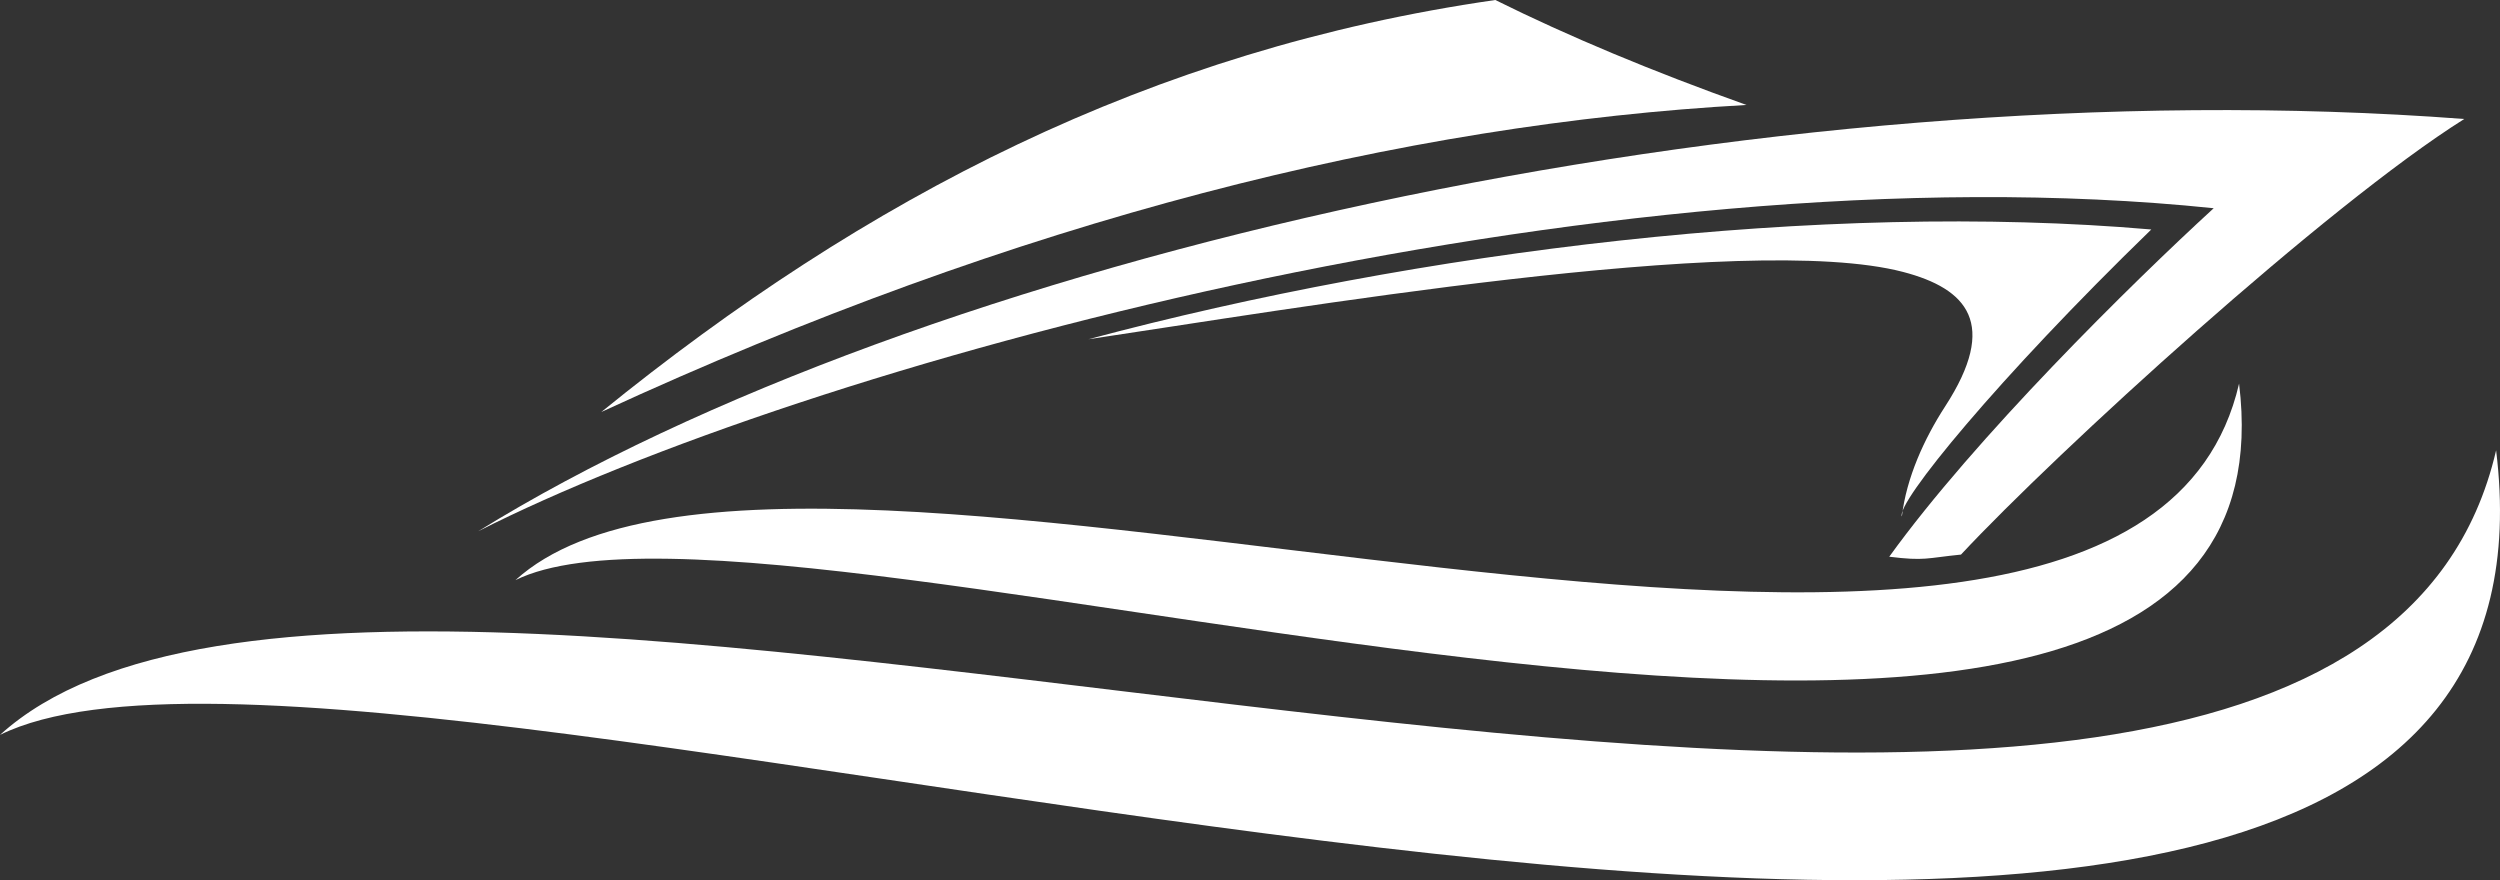
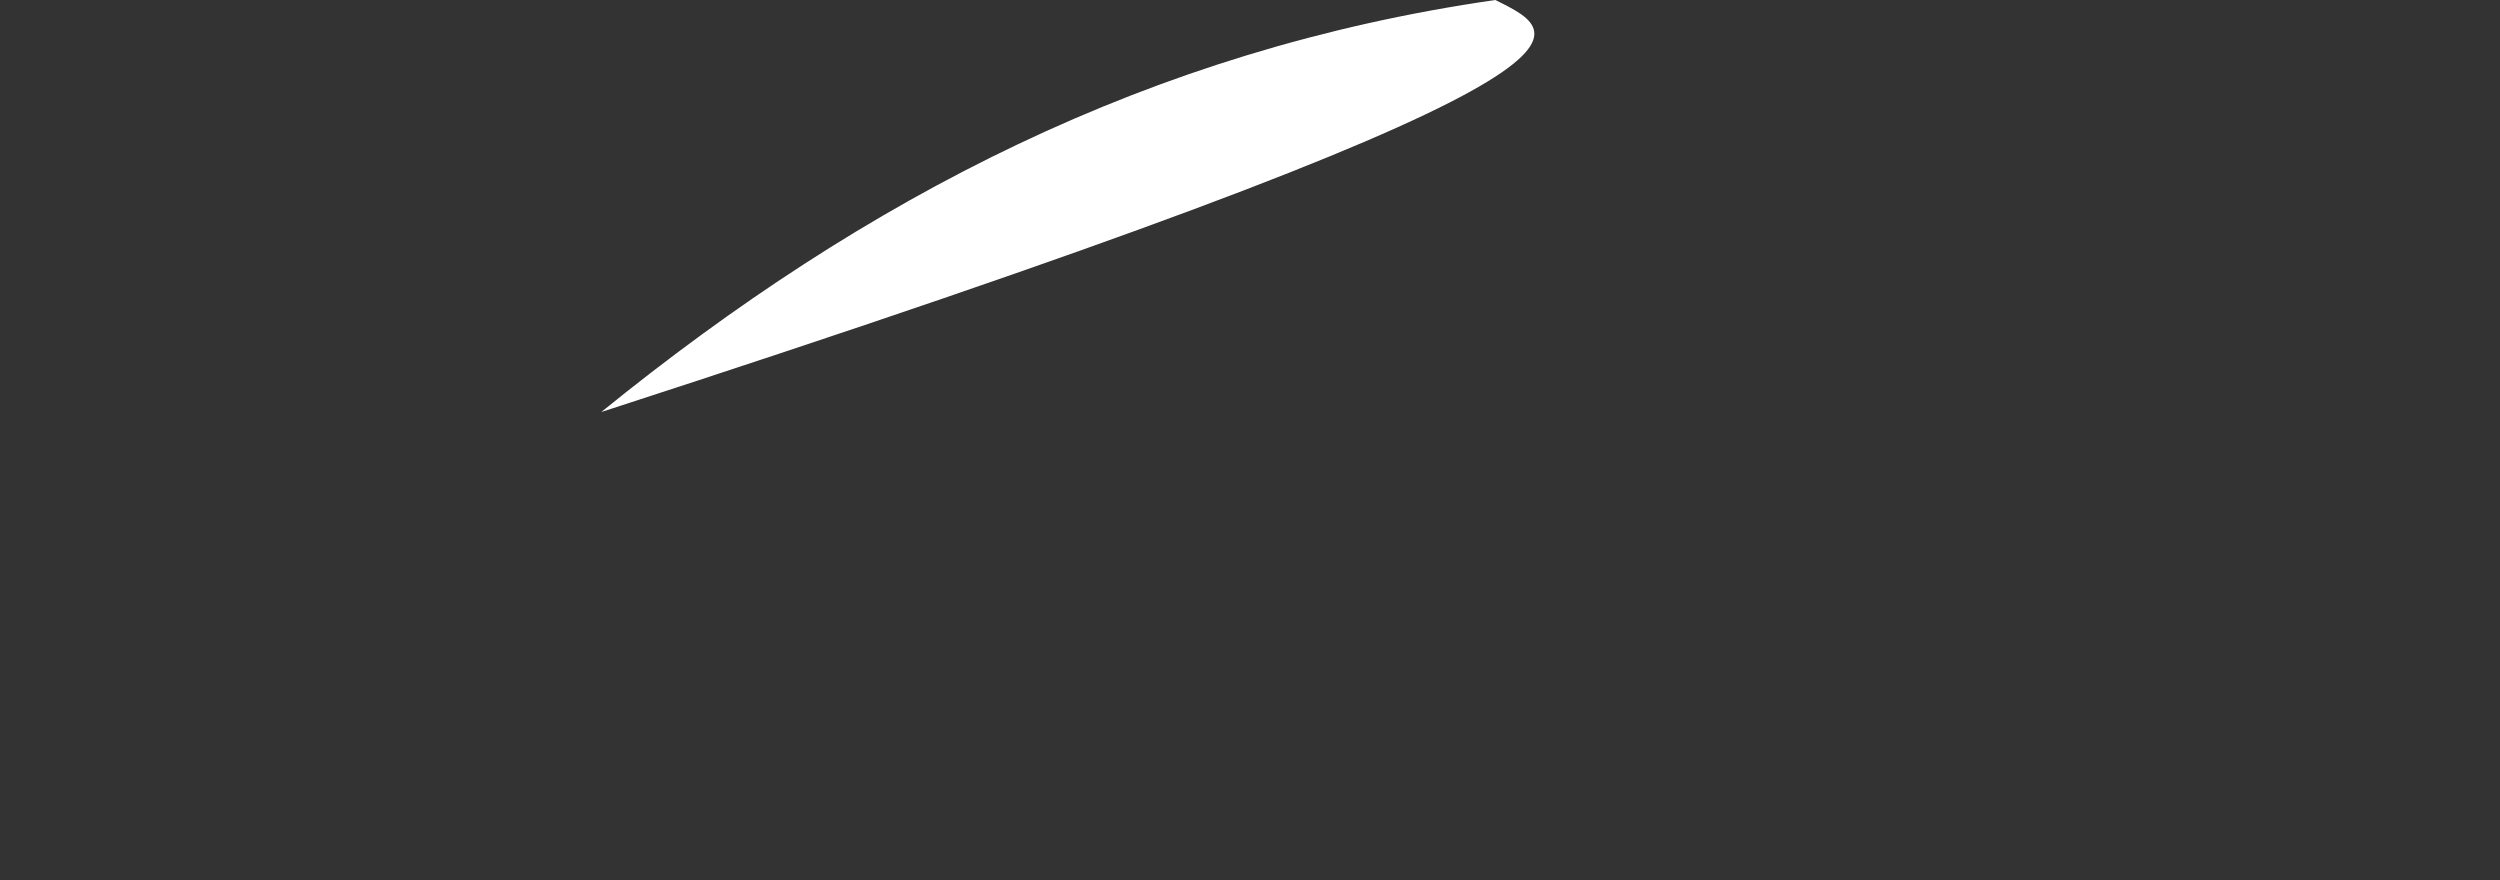
<svg xmlns="http://www.w3.org/2000/svg" version="1.1" id="Layer_1" x="0px" y="0px" viewBox="0 0 150.388 52.95" enable-background="new 0 0 150.388 52.95" xml:space="preserve">
  <rect x="0" y="0" width="150.388" height="52.95" fill="#333333" stroke="none" />
  <g>
    <g>
-       <path fill-rule="evenodd" clip-rule="evenodd" fill="#FFFFFF" d="M148.238,7.158c-42.418-3.219-93.037,8.447-119.473,24.801    c19.35-9.819,67.431-23.268,104.4-19.433c-4.998,4.58-14.365,13.822-19.517,20.963c2.151,0.268,2.238,0.08,4.316-0.128    C123.75,27.16,139.96,12.361,148.238,7.158" />
+       </g>
+     <g>
+       <path fill-rule="evenodd" clip-rule="evenodd" fill="#FFFFFF" d="M36.17,24.785C99.384,4.288,94.347,2.183,89.951,0C69.21,2.984,52.098,11.866,36.17,24.785" />
    </g>
    <g>
-       <path fill-rule="evenodd" clip-rule="evenodd" fill="#FFFFFF" d="M36.17,24.785c25.233-11.64,48.299-17.327,68.89-18.471    C99.384,4.288,94.347,2.183,89.951,0C69.21,2.984,52.098,11.866,36.17,24.785" />
-     </g>
+       </g>
    <g>
-       <path fill-rule="evenodd" clip-rule="evenodd" fill="#FFFFFF" d="M134.692,23.077c-6.697,28.957-86.903-3.389-103.687,11.822    C47.173,26.92,139.219,59.991,134.692,23.077" />
-     </g>
+       </g>
    <g>
-       <path fill-rule="evenodd" clip-rule="evenodd" fill="#FFFFFF" d="M65.47,20.408c19.899-5.315,44.128-8.323,63.941-6.603    c-9.25,8.974-15.364,16.474-15.003,17.261c0.271-2.319,1.345-4.68,2.6-6.614c3.234-4.98,1.333-7.084-2.529-8.094    C105.032,13.886,77.187,18.67,65.47,20.408" />
-     </g>
-     <g>
-       <path fill-rule="evenodd" clip-rule="evenodd" fill="#FFFFFF" d="M150.154,27.088C140.454,69.022,24.306,22.18,0,44.208    C23.413,32.653,156.71,80.545,150.154,27.088" />
-     </g>
+       </g>
  </g>
</svg>